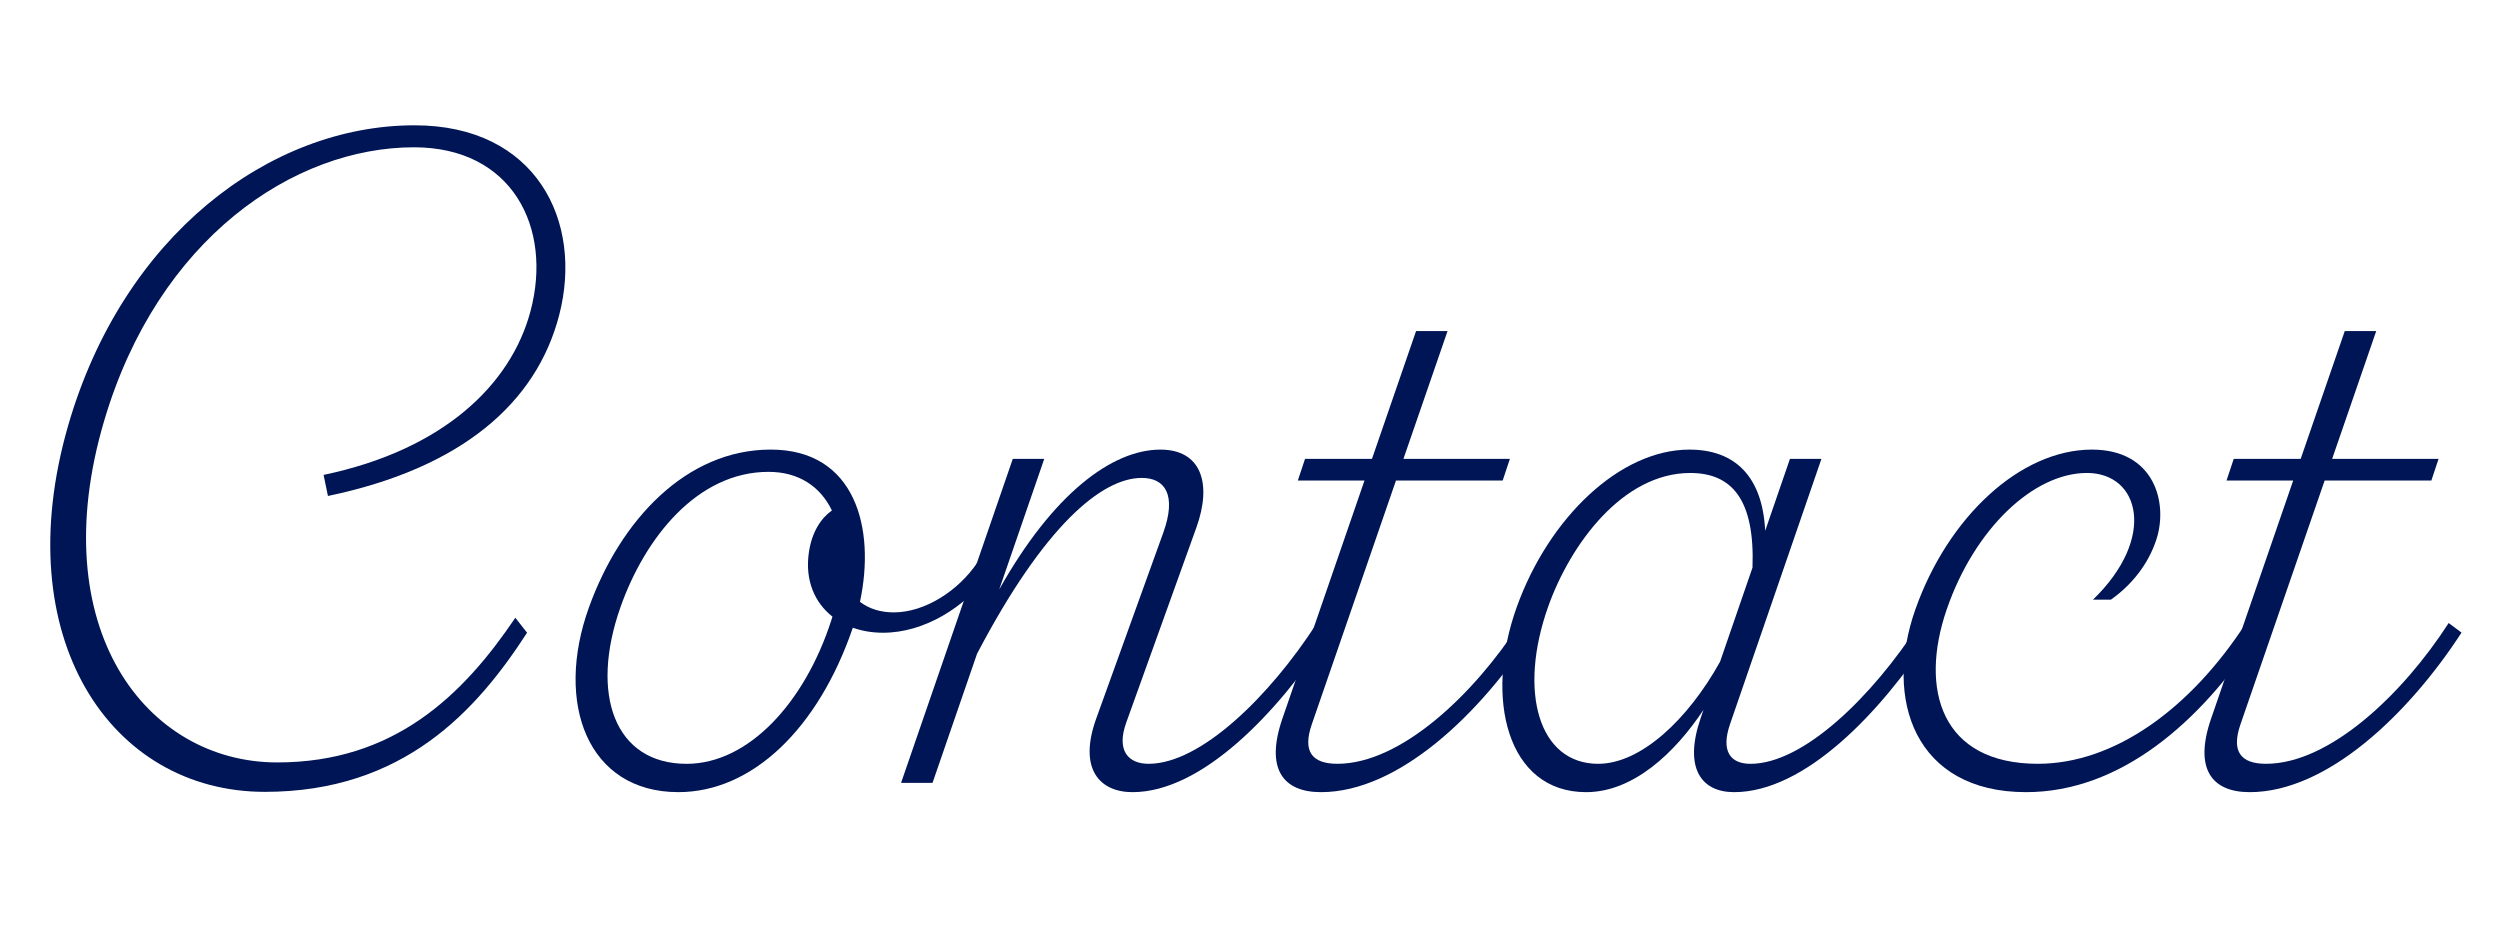
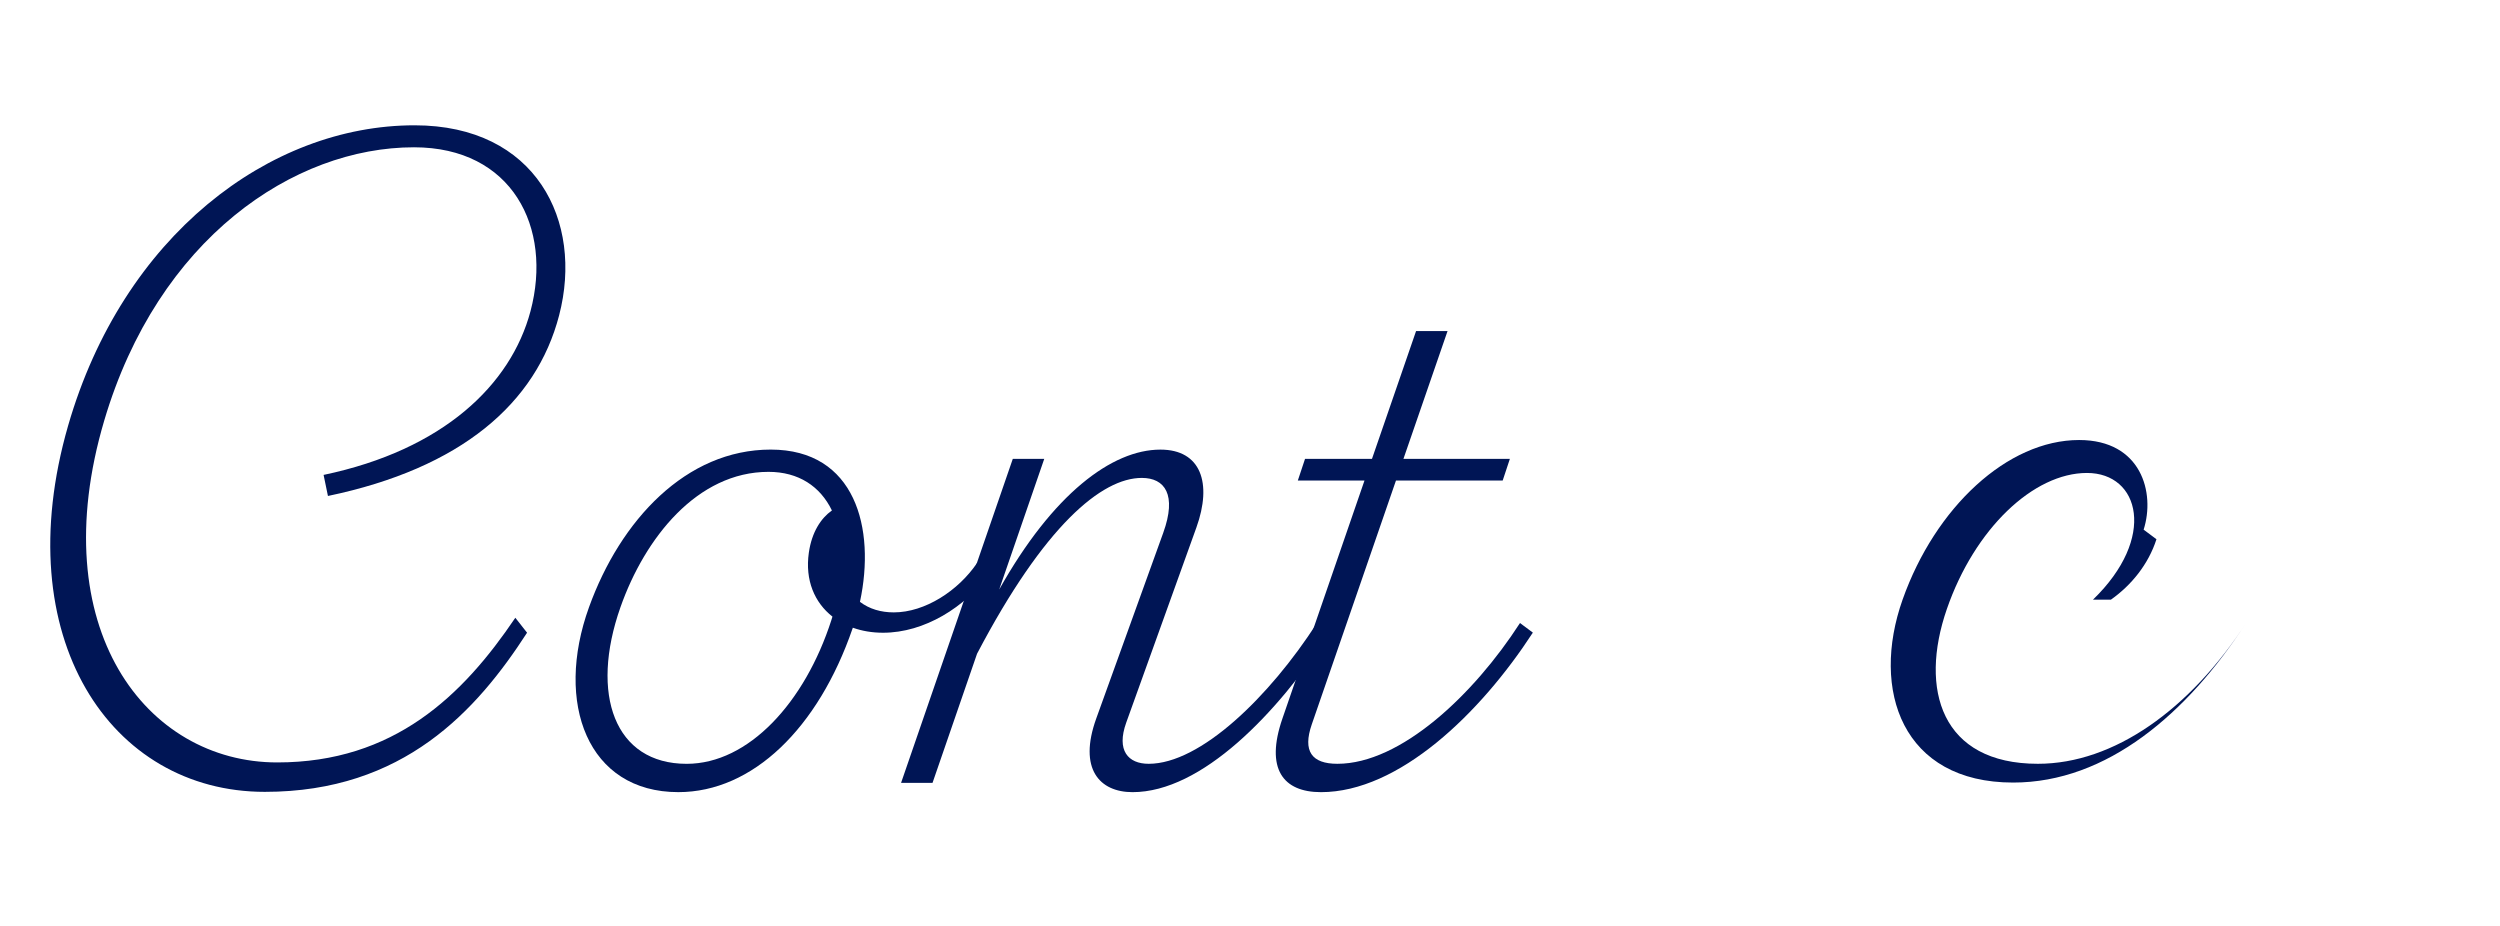
<svg xmlns="http://www.w3.org/2000/svg" id="_レイヤー_1" data-name="レイヤー 1" width="108" height="40" viewBox="0 0 108 40">
  <defs>
    <style>
      .cls-1 {
        isolation: isolate;
      }

      .cls-2 {
        fill: #001555;
        stroke-width: 0px;
      }
    </style>
  </defs>
  <g id="Contact" class="cls-1">
    <g class="cls-1">
      <path class="cls-2" d="m24.154,13.624c-.989,3.8-4.232,6.602-9.987,7.802l-.188-.91c5.172-1.083,8.093-3.898,8.938-7.071.966-3.624-.802-7.082-5.031-7.082-5.194,0-11.061,3.942-13.386,11.814-2.645,8.953,1.8,14.76,7.477,14.76,5.038,0,8.014-2.882,10.285-6.25l.507.646c-2.172,3.359-5.331,6.875-11.33,6.875-6.662,0-11.14-6.655-8.497-15.817,2.364-8.195,8.694-12.978,14.968-12.978,5.242,0,7.307,4.131,6.244,8.211Z" />
      <path class="cls-2" d="m42.764,24.764c-1.063,1.467-2.829,2.57-4.615,2.57-.469,0-.911-.075-1.307-.217l-.012.036c-1.484,4.308-4.319,7.067-7.526,7.067-3.919,0-5.356-3.844-3.858-7.991,1.357-3.759,4.194-6.807,7.85-6.807s4.538,3.396,3.854,6.578c.411.312.911.455,1.462.455,1.348,0,2.787-.936,3.599-2.136l.555.443Zm-6.803,1.873c-.77-.604-1.19-1.568-1.019-2.762.126-.885.521-1.488.997-1.823-.504-1.042-1.44-1.668-2.739-1.668-3.077,0-5.34,2.849-6.396,5.847-1.329,3.772-.25,6.766,2.859,6.766,2.673,0,5.109-2.649,6.254-6.214-.021.065.03-.098.045-.146Z" />
      <path class="cls-2" d="m57.446,27.329c-2.26,3.496-5.538,6.892-8.521,6.892-1.418,0-2.355-1-1.565-3.188l2.891-8.013c.596-1.65.072-2.374-.924-2.374-1.733,0-4.215,2.06-7.118,7.595l-1.924,5.579h-1.359l4.827-13.998h1.359l-1.947,5.646c2.314-4.129,4.873-6.045,6.966-6.045,1.751,0,2.243,1.447,1.554,3.363l-3.031,8.428c-.436,1.211.084,1.782.969,1.782,2.233,0,5.208-2.885,7.269-6.081l.555.414Z" />
      <path class="cls-2" d="m66.219,27.329c-2.272,3.496-5.79,6.892-9.153,6.892-1.643,0-2.413-1.011-1.667-3.175l3.547-10.286h-2.88l.312-.938h2.892l1.904-5.519h1.36l-1.905,5.519h4.598l-.311.938h-4.61l-3.638,10.537c-.399,1.155-.001,1.699,1.107,1.699,2.733,0,5.888-2.98,7.889-6.081l.555.414Z" />
-       <path class="cls-2" d="m83.49,27.329c-2.26,3.496-5.539,6.892-8.577,6.892-1.418,0-2.187-1.039-1.443-3.204l.121-.353c-1.241,1.87-3.038,3.557-5.072,3.557-3.419,0-4.406-4.067-2.997-7.992,1.39-3.87,4.461-6.806,7.46-6.806,1.975,0,3.158,1.166,3.274,3.507l1.07-3.107h1.36l-3.948,11.459c-.398,1.155,0,1.715.884,1.715,2.277,0,5.253-2.885,7.314-6.081l.555.414Zm-14.445,5.667c1.84,0,3.877-1.915,5.262-4.411l1.401-4.065c.105-2.94-.889-4.087-2.69-4.087-2.929,0-5.186,3.097-6.136,5.771-1.302,3.659-.422,6.793,2.163,6.793h0Z" />
-       <path class="cls-2" d="m93.159,23.295c-.348,1.084-1.084,1.987-1.967,2.61h-.775c2.766-2.672,2.021-5.473-.26-5.473-2.312,0-4.853,2.407-6.054,5.882-1.201,3.474-.239,6.682,3.933,6.682,3.285,0,6.572-2.349,8.992-6.081l.555.414c-2.54,3.912-6.009,6.892-10.061,6.892-4.78,0-6.164-3.983-4.774-7.906,1.411-3.984,4.53-6.892,7.625-6.892,2.691,0,3.296,2.28,2.787,3.872Z" />
-       <path class="cls-2" d="m106.338,27.329c-2.271,3.496-5.789,6.892-9.152,6.892-1.643,0-2.413-1.011-1.667-3.175l3.547-10.286h-2.88l.312-.938h2.892l1.904-5.519h1.359l-1.904,5.519h4.598l-.312.938h-4.61l-3.638,10.537c-.399,1.155-.001,1.699,1.107,1.699,2.732,0,5.888-2.98,7.889-6.081l.555.414Z" />
+       <path class="cls-2" d="m93.159,23.295c-.348,1.084-1.084,1.987-1.967,2.61h-.775c2.766-2.672,2.021-5.473-.26-5.473-2.312,0-4.853,2.407-6.054,5.882-1.201,3.474-.239,6.682,3.933,6.682,3.285,0,6.572-2.349,8.992-6.081c-2.54,3.912-6.009,6.892-10.061,6.892-4.78,0-6.164-3.983-4.774-7.906,1.411-3.984,4.53-6.892,7.625-6.892,2.691,0,3.296,2.28,2.787,3.872Z" />
    </g>
  </g>
</svg>